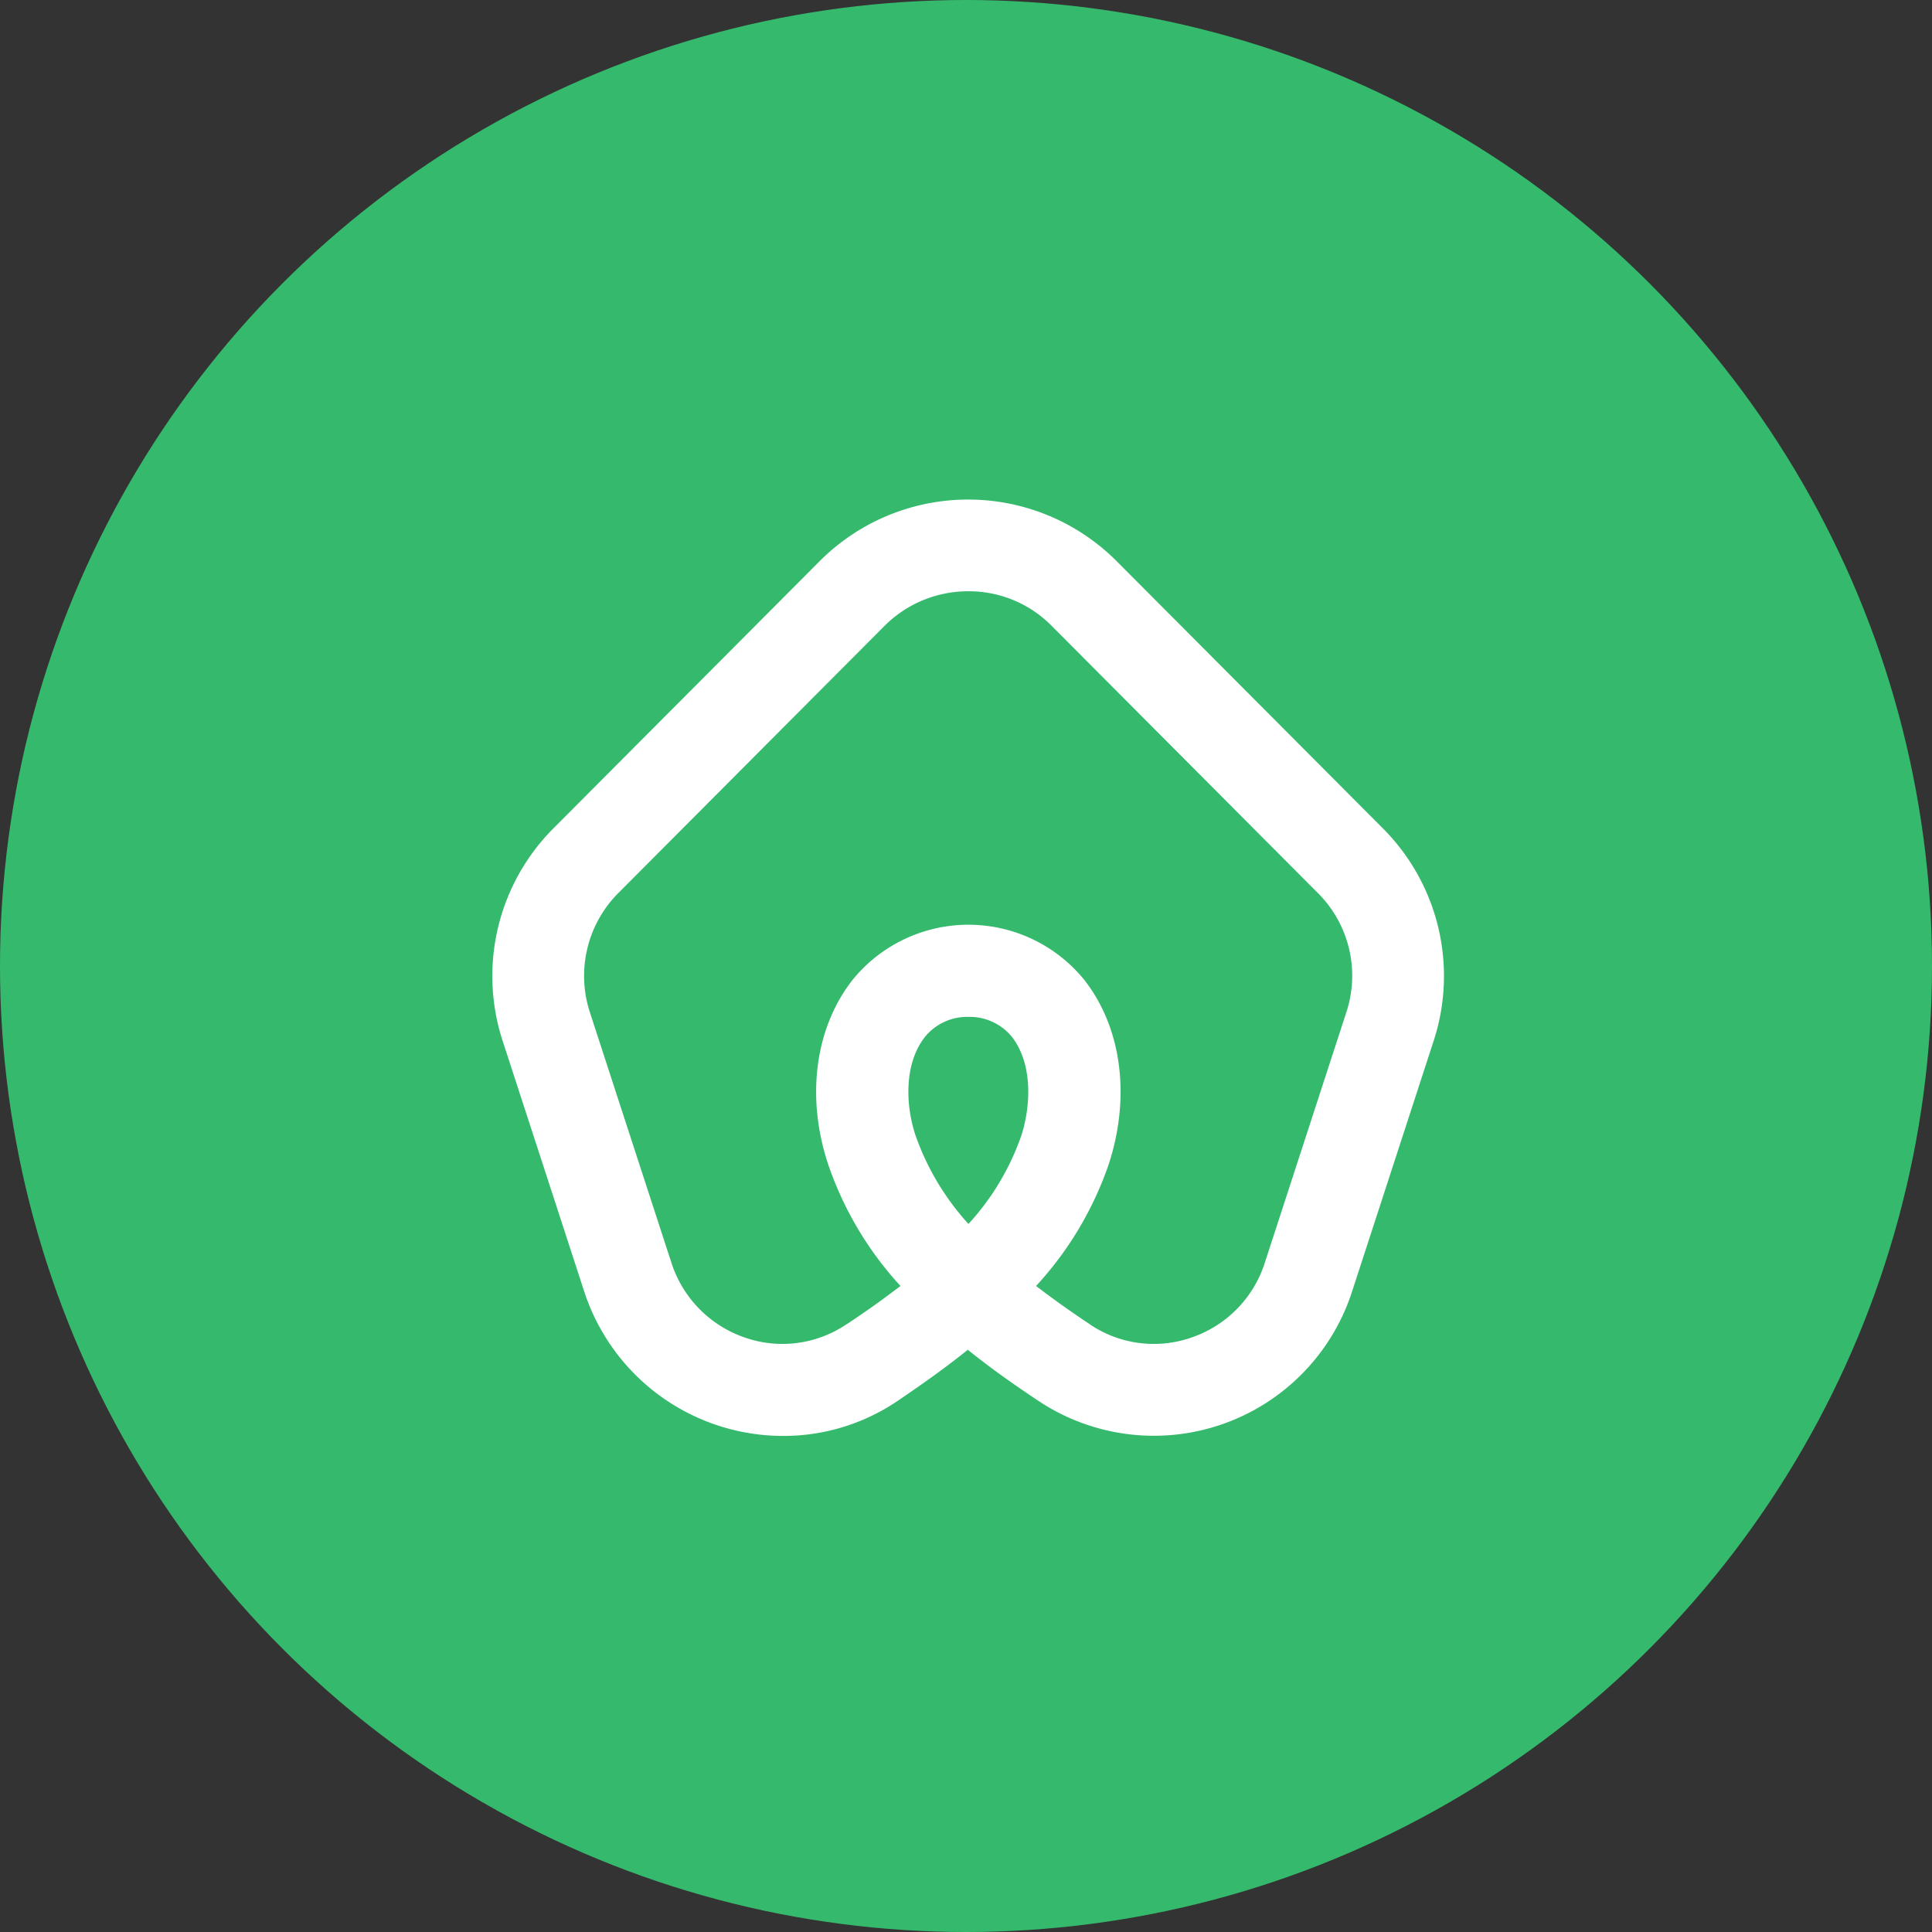
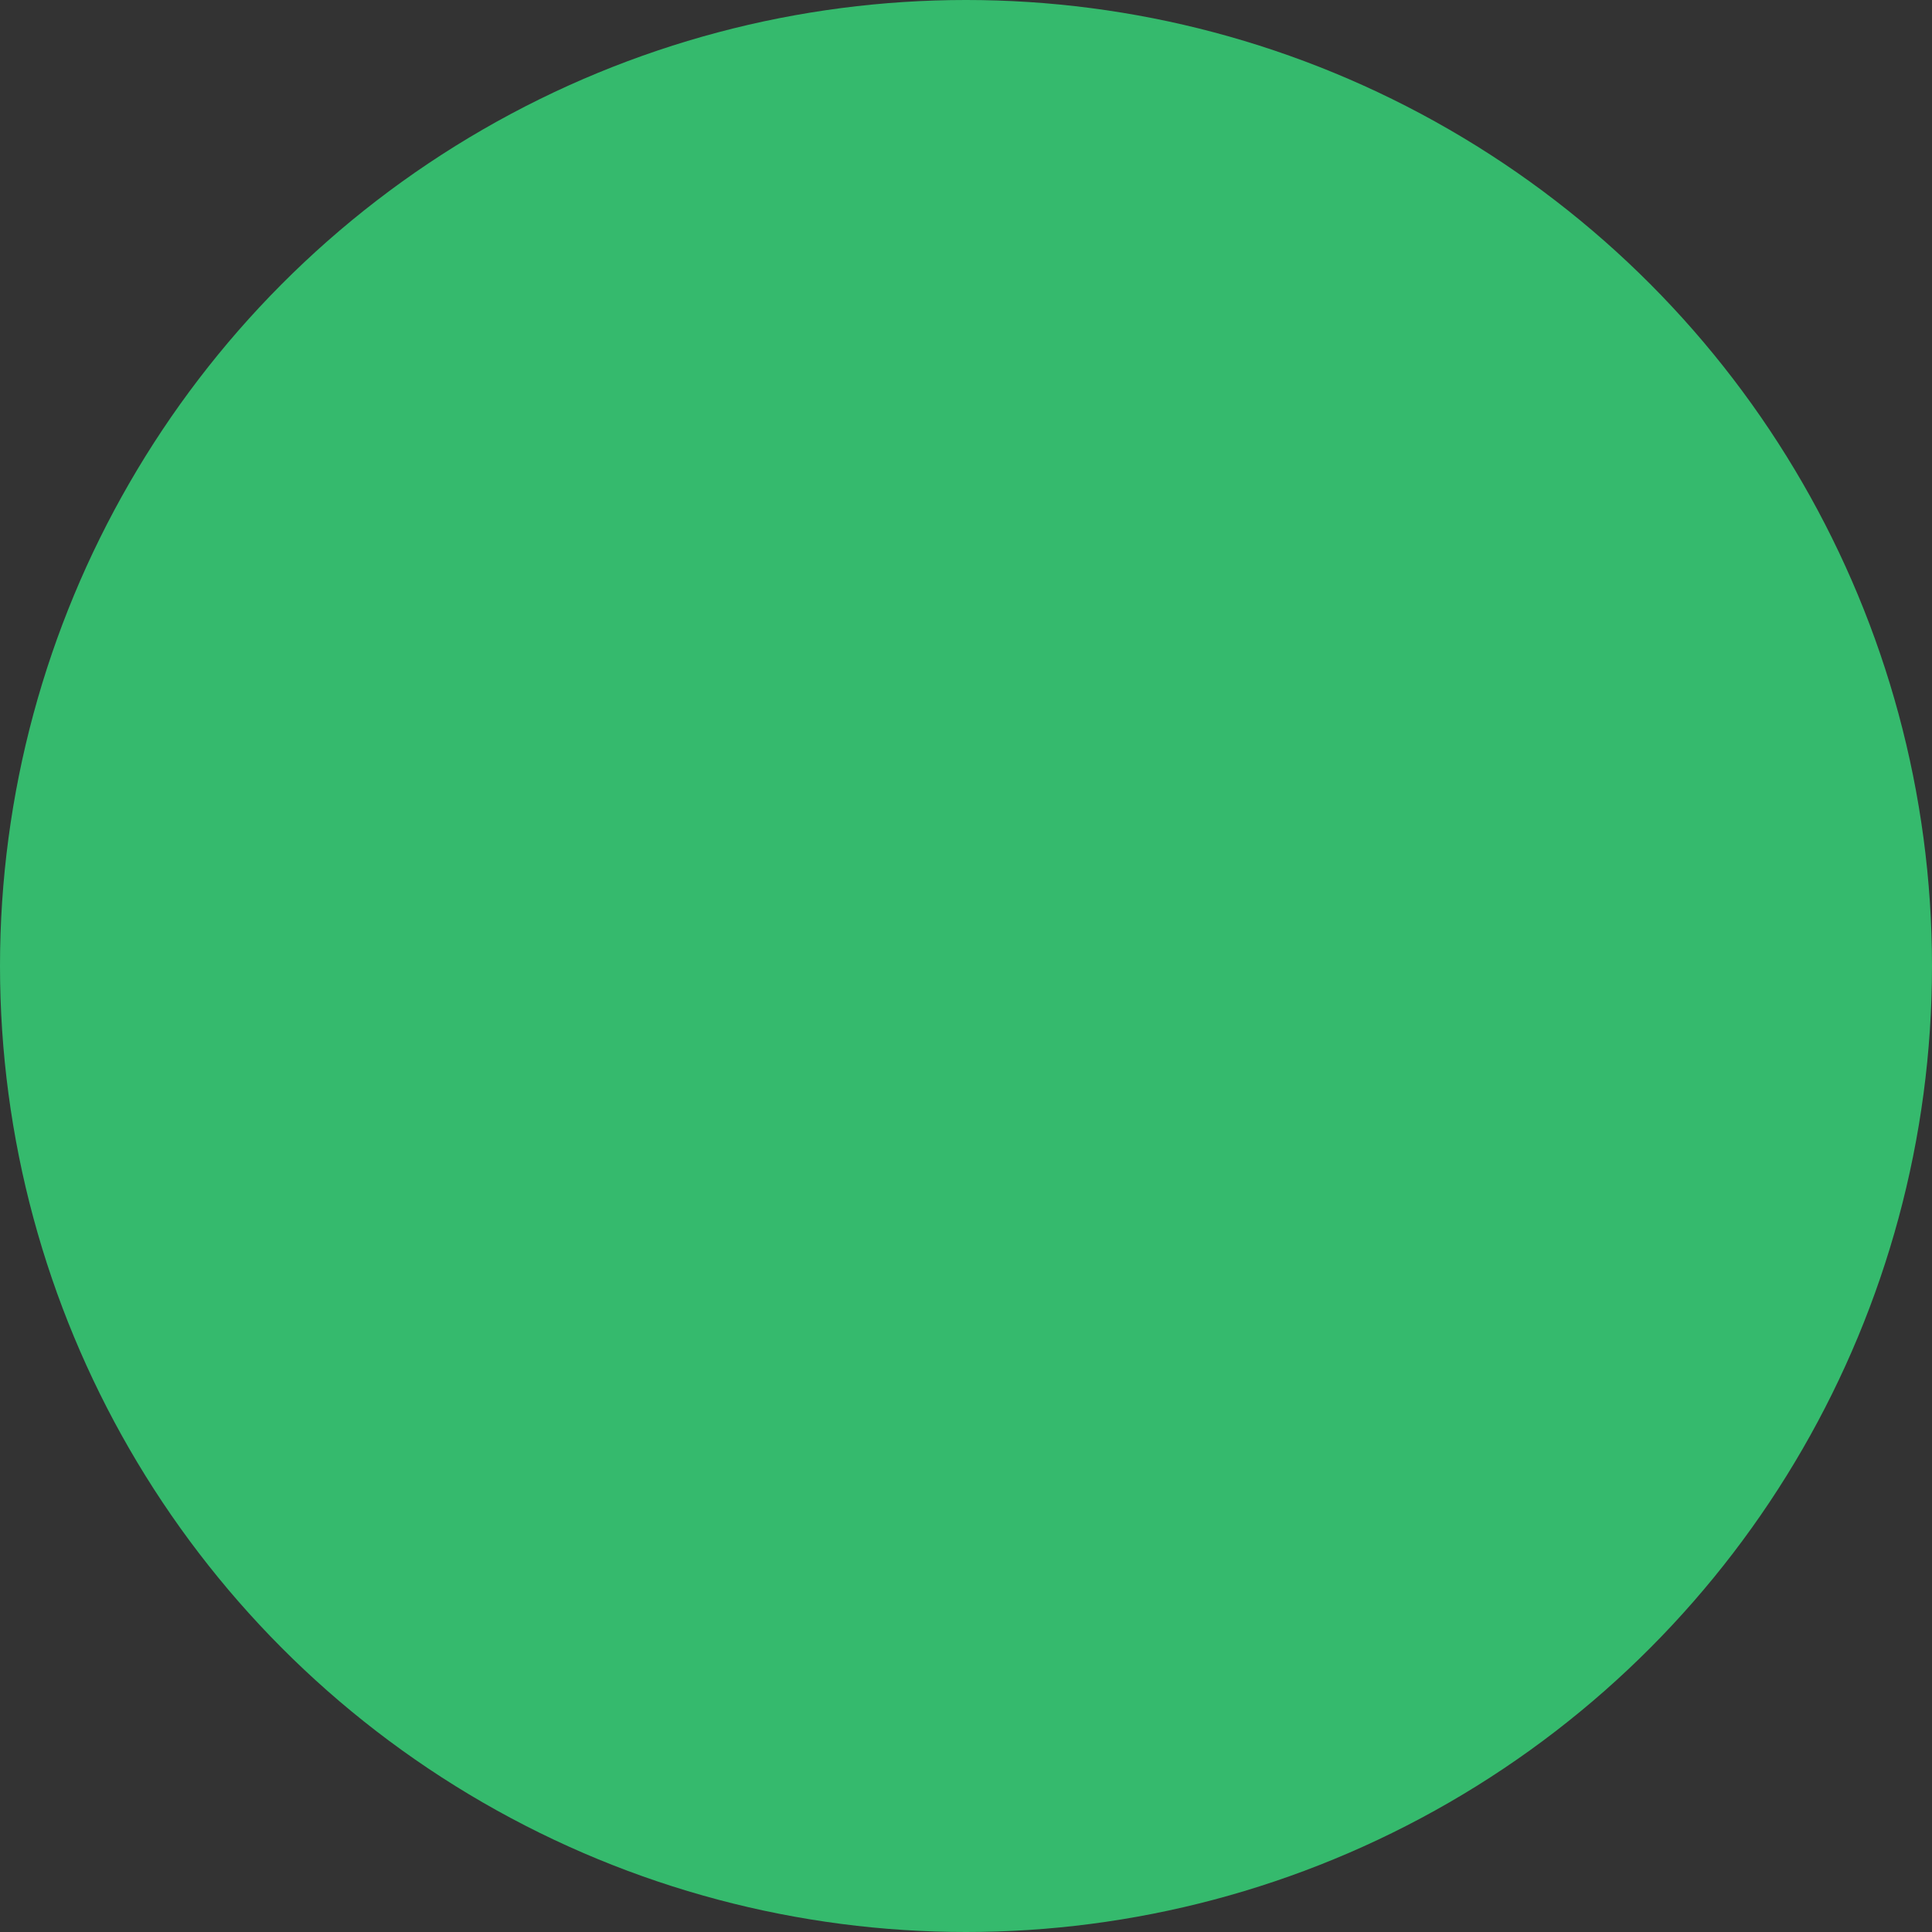
<svg xmlns="http://www.w3.org/2000/svg" width="150.63" height="150.629" viewBox="0 0 150.63 150.629">
  <rect x="0" y="0" width="150.63" height="150.629" fill="#333333" stroke="none" />
  <g>
    <g transform="translate(-884.5 -4167) translate(-139.5 81)">
      <circle cx="75.315" cy="75.315" r="75.315" fill="#35ba6d" transform="translate(1024 4086)" />
-       <path fill="#fff" d="M155.811 300.67a16.314 16.314 0 0 1-15.483-11.23l-6.366-19.557a16.3 16.3 0 0 1 3.973-16.6l20.729-20.805a16.354 16.354 0 0 1 23.174 0l20.729 20.805a16.289 16.289 0 0 1 3.973 16.6l-6.366 19.557a16.24 16.24 0 0 1-24.347 8.56l-.153-.1c-1.757-1.171-3.616-2.47-5.45-3.947-1.834 1.477-3.693 2.776-5.45 3.973l-.153.1a15.828 15.828 0 0 1-8.81 2.644zm19.736-11.689c1.4 1.07 2.8 2.063 4.151 2.954l.1.076a8.912 8.912 0 0 0 7.92.968 9.059 9.059 0 0 0 5.653-5.781l6.366-19.557a9.1 9.1 0 0 0-2.241-9.32l-20.729-20.805a9.064 9.064 0 0 0-6.519-2.7 9.213 9.213 0 0 0-6.519 2.7L143 258.32a9.155 9.155 0 0 0-2.241 9.32l6.366 19.557a9.116 9.116 0 0 0 5.653 5.781 8.9 8.9 0 0 0 7.92-.968l.127-.076c1.35-.891 2.75-1.884 4.151-2.954a26.823 26.823 0 0 1-5.653-9.524c-1.732-5.271-.993-10.645 1.935-14.363a11.637 11.637 0 0 1 18.03 0c2.929 3.718 3.642 9.091 1.935 14.363a26.879 26.879 0 0 1-5.676 9.525zM170.275 268a4.245 4.245 0 0 0-3.387 1.553c-1.706 2.165-1.477 5.5-.738 7.691a20.175 20.175 0 0 0 4.125 6.9 19.781 19.781 0 0 0 4.125-6.9c.713-2.19.942-5.526-.739-7.691a4.245 4.245 0 0 0-3.386-1.553z" transform="translate(929.231 3897.283)" />
    </g>
  </g>
</svg>